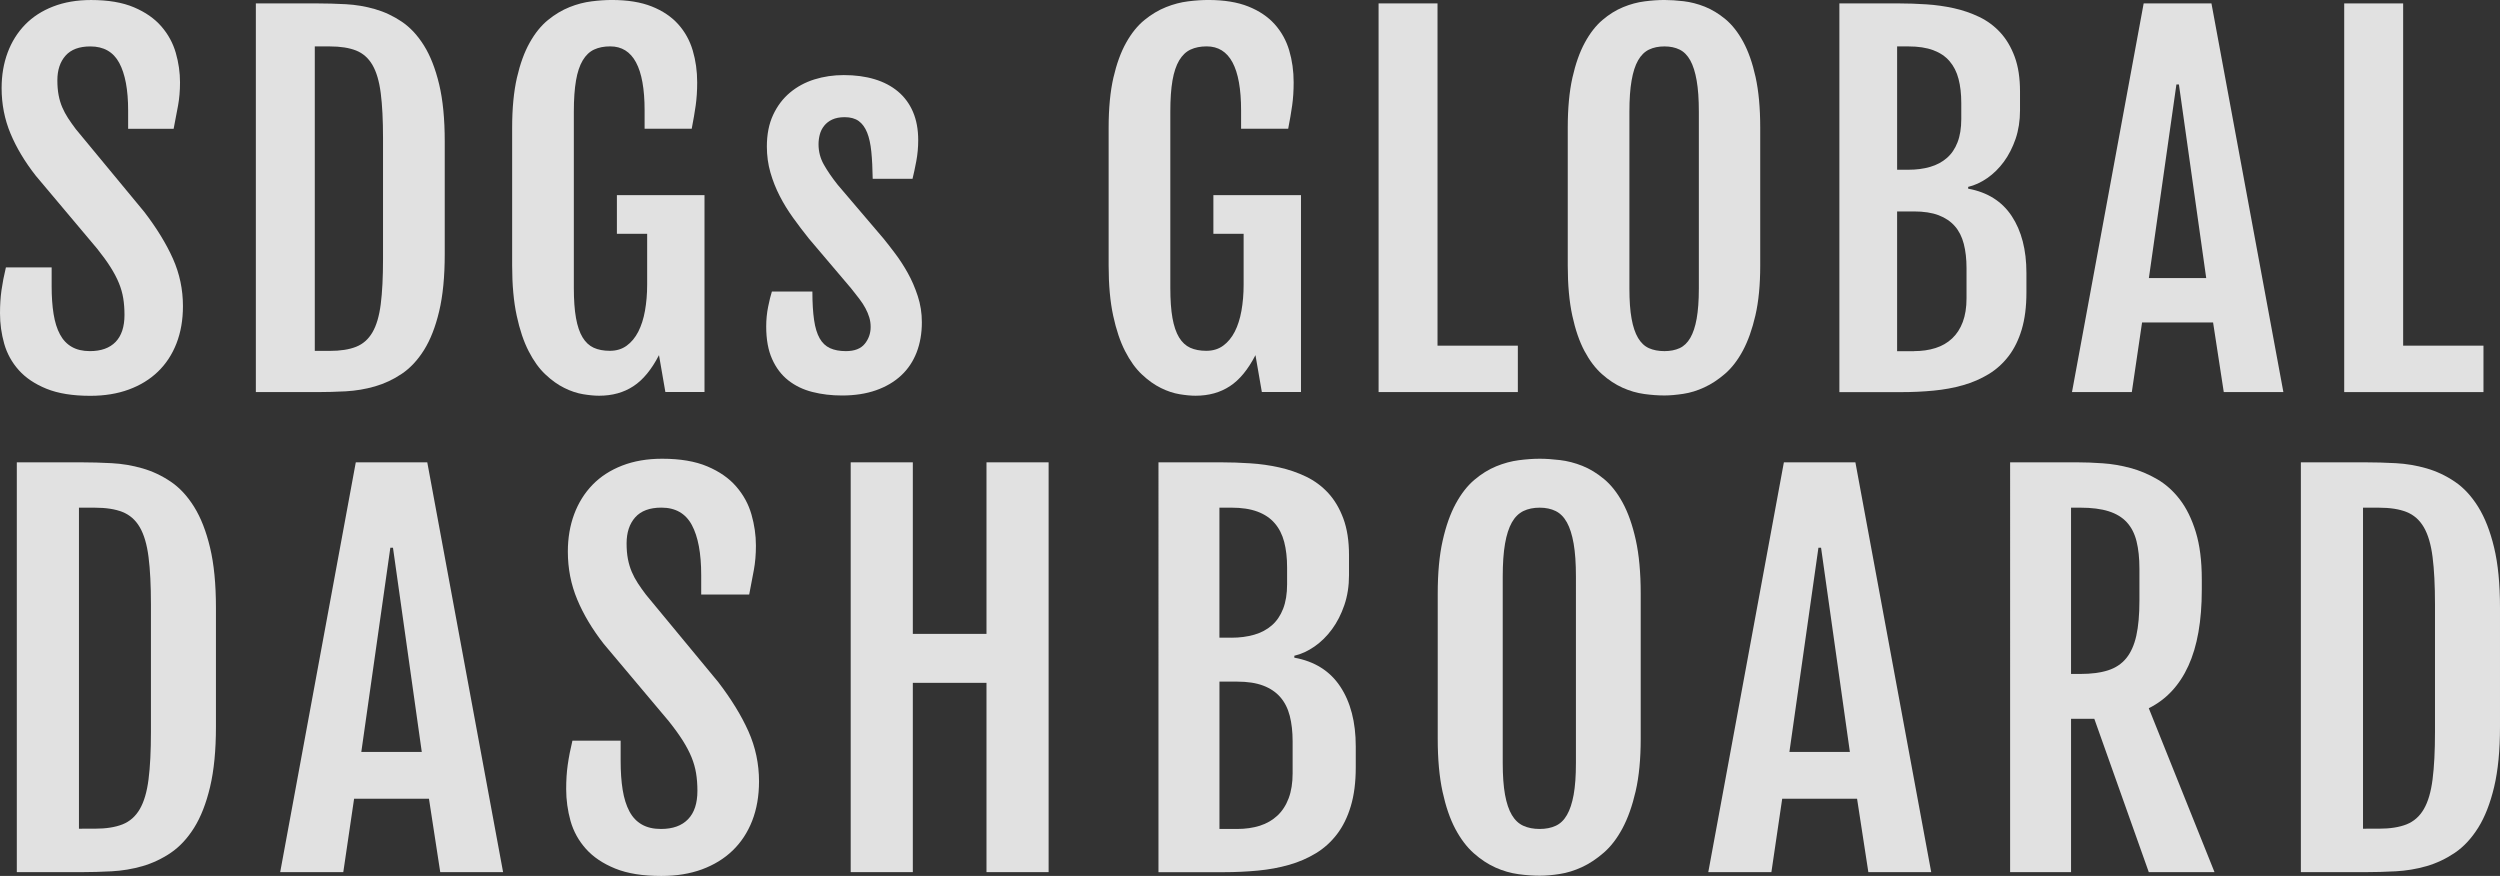
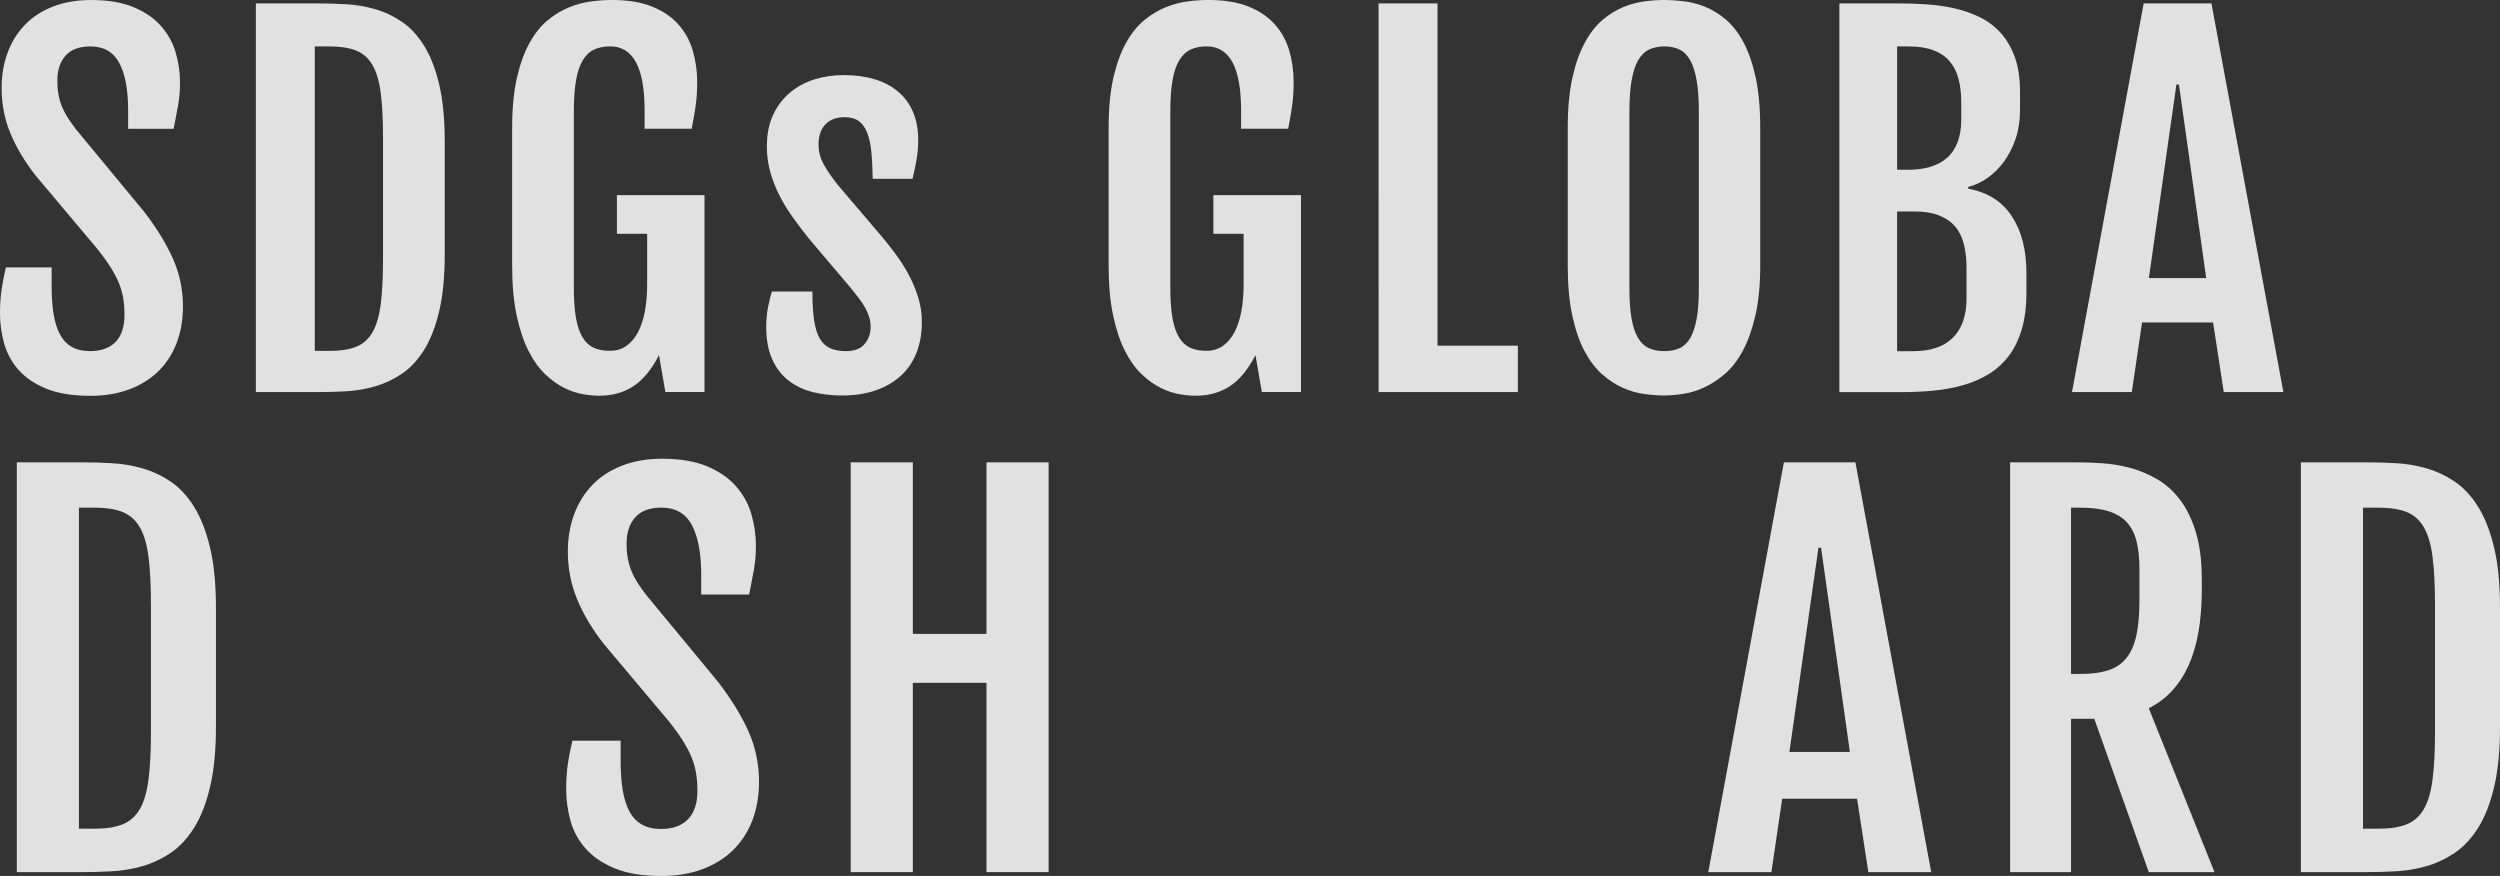
<svg xmlns="http://www.w3.org/2000/svg" version="1.1" id="Layer_1" x="0px" y="0px" width="156.89px" height="54.972px" viewBox="132.18 56.599 156.89 54.972" enable-background="new 132.18 56.599 156.89 54.972" xml:space="preserve">
  <rect x="132.18" y="56.599" width="156.89" height="54.972" fill="#333333" stroke="none" />
  <g opacity="0.85">
    <path fill="#FFFFFF" d="M132.18,76.263c0-0.523,0.031-1.006,0.093-1.449c0.062-0.441,0.154-0.921,0.278-1.436h2.87v1.186   c0,0.657,0.041,1.238,0.122,1.742c0.081,0.505,0.214,0.931,0.4,1.277c0.186,0.348,0.433,0.609,0.743,0.785   c0.309,0.178,0.688,0.266,1.135,0.266c0.704,0,1.242-0.193,1.614-0.578c0.371-0.387,0.557-0.95,0.557-1.691   c0-0.382-0.026-0.73-0.079-1.051c-0.052-0.318-0.143-0.637-0.271-0.949c-0.129-0.314-0.303-0.646-0.521-0.992   c-0.219-0.348-0.5-0.735-0.842-1.164l-3.856-4.584c-0.686-0.875-1.214-1.758-1.585-2.648s-0.557-1.84-0.557-2.85   c0-0.81,0.126-1.551,0.378-2.228c0.252-0.676,0.617-1.259,1.093-1.75c0.476-0.49,1.064-0.871,1.764-1.142   c0.7-0.271,1.492-0.407,2.377-0.407c1.076,0,1.973,0.152,2.692,0.457c0.719,0.305,1.292,0.704,1.721,1.199   c0.429,0.495,0.73,1.05,0.907,1.664c0.176,0.613,0.264,1.23,0.264,1.849c0,0.523-0.041,1.007-0.122,1.449   c-0.081,0.443-0.174,0.931-0.278,1.464h-2.856v-1.156c0-1.295-0.186-2.287-0.557-2.978c-0.371-0.69-0.976-1.035-1.813-1.035   c-0.695,0-1.214,0.192-1.557,0.578c-0.342,0.386-0.514,0.902-0.514,1.55c0,0.343,0.026,0.651,0.078,0.928   c0.052,0.276,0.129,0.531,0.229,0.765c0.1,0.232,0.222,0.459,0.364,0.679c0.143,0.219,0.305,0.446,0.485,0.687l4.298,5.197   c0.781,1.02,1.38,1.997,1.799,2.936c0.419,0.938,0.628,1.93,0.628,2.978c0,0.866-0.136,1.646-0.407,2.342   c-0.271,0.694-0.66,1.285-1.164,1.771c-0.504,0.486-1.114,0.859-1.828,1.121c-0.714,0.263-1.519,0.394-2.414,0.394   c-1.104,0-2.021-0.147-2.749-0.442s-1.309-0.686-1.742-1.17c-0.433-0.486-0.738-1.039-0.914-1.658   C132.268,77.544,132.18,76.912,132.18,76.263z" />
    <path fill="#FFFFFF" d="M148.236,56.813h3.841c0.582,0,1.184,0.017,1.807,0.05c0.623,0.034,1.232,0.136,1.828,0.308   c0.596,0.171,1.158,0.436,1.686,0.792c0.527,0.357,0.993,0.857,1.393,1.5s0.715,1.451,0.949,2.428   c0.233,0.976,0.35,2.168,0.35,3.577v7.082c0,1.408-0.116,2.605-0.35,3.584c-0.232,0.98-0.55,1.791-0.949,2.429   s-0.865,1.136-1.393,1.492s-1.09,0.62-1.686,0.792c-0.594,0.172-1.205,0.273-1.828,0.309c-0.623,0.032-1.225,0.049-1.807,0.049   h-3.841V56.813z M152.877,78.619c0.666,0,1.215-0.084,1.648-0.257c0.434-0.171,0.775-0.474,1.028-0.907   c0.252-0.433,0.426-1.021,0.521-1.771c0.096-0.747,0.143-1.692,0.143-2.834v-7.569c0-1.142-0.047-2.087-0.143-2.834   c-0.095-0.747-0.269-1.338-0.521-1.771c-0.253-0.434-0.595-0.735-1.028-0.907c-0.434-0.171-0.982-0.257-1.648-0.257h-0.942v19.106   H152.877L152.877,78.619z" />
    <path fill="#FFFFFF" d="M169.776,81.433c-0.285,0-0.619-0.031-1-0.094s-0.773-0.191-1.178-0.393   c-0.405-0.199-0.803-0.482-1.191-0.85c-0.392-0.366-0.742-0.854-1.051-1.457c-0.311-0.604-0.561-1.348-0.75-2.229   c-0.191-0.881-0.286-1.93-0.286-3.147v-8.64c0-1.229,0.101-2.278,0.3-3.149c0.2-0.87,0.467-1.604,0.801-2.198   c0.332-0.596,0.716-1.069,1.148-1.421c0.434-0.353,0.883-0.621,1.35-0.808c0.467-0.186,0.929-0.307,1.386-0.363   c0.457-0.058,0.88-0.086,1.271-0.086c0.99,0,1.826,0.136,2.506,0.407c0.682,0.271,1.233,0.643,1.657,1.113   c0.423,0.472,0.728,1.021,0.914,1.649s0.279,1.295,0.279,1.999c0,0.523-0.031,1.007-0.093,1.449   c-0.063,0.443-0.146,0.931-0.25,1.464h-2.957v-1.156c0-2.675-0.719-4.013-2.155-4.013c-0.392,0-0.729,0.066-1.015,0.2   c-0.285,0.133-0.522,0.359-0.713,0.678c-0.19,0.319-0.332,0.74-0.422,1.264c-0.09,0.524-0.136,1.177-0.136,1.957v11.054   c0,0.762,0.045,1.395,0.136,1.898c0.09,0.504,0.229,0.909,0.414,1.214c0.186,0.306,0.42,0.521,0.7,0.649   c0.281,0.127,0.617,0.191,1.007,0.191c0.409,0,0.762-0.105,1.057-0.32s0.539-0.508,0.729-0.879s0.331-0.81,0.421-1.313   c0.09-0.505,0.137-1.053,0.137-1.643v-3.186h-1.899v-2.428h5.498v12.354h-2.456l-0.4-2.313c-0.466,0.903-1.002,1.555-1.605,1.948   C171.321,81.235,170.604,81.433,169.776,81.433z" />
    <path fill="#FFFFFF" d="M180.264,77.091c0-0.428,0.04-0.842,0.121-1.242c0.08-0.398,0.16-0.719,0.236-0.956h2.541   c0,0.714,0.037,1.312,0.107,1.792s0.188,0.863,0.35,1.148s0.379,0.49,0.65,0.615c0.271,0.123,0.602,0.186,0.993,0.186   c0.542,0,0.938-0.152,1.185-0.457c0.247-0.305,0.371-0.657,0.371-1.057c0-0.209-0.027-0.41-0.085-0.601s-0.138-0.384-0.243-0.579   c-0.105-0.193-0.232-0.393-0.386-0.592c-0.151-0.2-0.323-0.419-0.515-0.657l-2.641-3.112c-0.344-0.43-0.675-0.865-0.994-1.308   c-0.318-0.442-0.6-0.899-0.842-1.371c-0.242-0.471-0.438-0.964-0.585-1.478s-0.222-1.057-0.222-1.629   c0-0.762,0.131-1.422,0.393-1.984s0.614-1.027,1.057-1.398c0.443-0.372,0.955-0.647,1.535-0.829   c0.582-0.181,1.194-0.271,1.842-0.271c0.715,0,1.357,0.086,1.929,0.258c0.571,0.171,1.062,0.428,1.472,0.771   c0.408,0.343,0.723,0.77,0.941,1.277c0.219,0.51,0.329,1.103,0.329,1.777c0,0.457-0.041,0.9-0.122,1.328   c-0.081,0.429-0.159,0.795-0.235,1.1h-2.499c-0.01-0.646-0.037-1.214-0.086-1.699c-0.048-0.484-0.136-0.888-0.264-1.205   c-0.129-0.319-0.305-0.561-0.528-0.723c-0.224-0.16-0.517-0.242-0.878-0.242c-0.314,0-0.576,0.051-0.785,0.149   s-0.378,0.231-0.507,0.394c-0.128,0.162-0.219,0.342-0.271,0.543c-0.053,0.199-0.08,0.403-0.08,0.613   c0,0.457,0.109,0.881,0.33,1.271c0.219,0.391,0.509,0.814,0.871,1.271l2.883,3.384c0.209,0.258,0.453,0.569,0.729,0.937   c0.276,0.366,0.538,0.771,0.786,1.214c0.247,0.441,0.457,0.926,0.628,1.449s0.257,1.07,0.257,1.643   c0,0.694-0.109,1.325-0.328,1.893c-0.22,0.565-0.543,1.05-0.972,1.449c-0.428,0.399-0.954,0.709-1.577,0.928   c-0.625,0.22-1.336,0.328-2.136,0.328c-0.657,0-1.276-0.072-1.856-0.221c-0.58-0.146-1.084-0.391-1.514-0.729   c-0.429-0.338-0.768-0.783-1.014-1.336C180.387,78.582,180.264,77.9,180.264,77.091z" />
    <path fill="#FFFFFF" d="M207.208,81.433c-0.285,0-0.619-0.031-1-0.094s-0.772-0.191-1.178-0.393   c-0.404-0.199-0.802-0.482-1.191-0.85c-0.392-0.366-0.741-0.854-1.051-1.457s-0.56-1.348-0.75-2.229s-0.285-1.93-0.285-3.147v-8.64   c0-1.229,0.1-2.278,0.299-3.149c0.201-0.87,0.467-1.604,0.801-2.198c0.333-0.596,0.716-1.069,1.148-1.421   c0.434-0.353,0.883-0.621,1.351-0.808c0.466-0.186,0.928-0.307,1.385-0.363c0.457-0.058,0.88-0.086,1.271-0.086   c0.99,0,1.826,0.136,2.507,0.407s1.233,0.643,1.657,1.113c0.422,0.472,0.728,1.021,0.914,1.649   c0.186,0.628,0.278,1.295,0.278,1.999c0,0.523-0.03,1.007-0.093,1.449c-0.063,0.443-0.145,0.931-0.25,1.464h-2.956v-1.156   c0-2.675-0.719-4.013-2.155-4.013c-0.392,0-0.729,0.066-1.015,0.2c-0.286,0.133-0.522,0.359-0.714,0.678   c-0.189,0.319-0.331,0.74-0.422,1.264c-0.09,0.524-0.135,1.177-0.135,1.957v11.054c0,0.762,0.045,1.395,0.135,1.898   c0.091,0.504,0.229,0.909,0.414,1.214c0.187,0.306,0.42,0.521,0.701,0.649c0.28,0.127,0.617,0.191,1.006,0.191   c0.41,0,0.763-0.105,1.058-0.32s0.538-0.508,0.729-0.879c0.19-0.371,0.33-0.81,0.42-1.313c0.09-0.505,0.137-1.053,0.137-1.643   v-3.186h-1.898v-2.428h5.498v12.354h-2.457l-0.4-2.313c-0.465,0.903-1.002,1.555-1.605,1.948   C208.752,81.235,208.036,81.433,207.208,81.433z" />
-     <path fill="#FFFFFF" d="M218.694,56.813h3.699v21.478h5.041v2.914h-8.739L218.694,56.813L218.694,56.813z" />
+     <path fill="#FFFFFF" d="M218.694,56.813h3.699v21.478h5.041v2.914h-8.739L218.694,56.813L218.694,56.813" />
    <path fill="#FFFFFF" d="M236.635,81.417c-0.391,0-0.813-0.029-1.27-0.092s-0.91-0.193-1.357-0.394s-0.877-0.481-1.291-0.851   c-0.414-0.365-0.781-0.85-1.1-1.449c-0.32-0.6-0.574-1.34-0.765-2.221s-0.286-1.93-0.286-3.147v-8.64   c0-1.229,0.098-2.278,0.293-3.149c0.195-0.87,0.455-1.604,0.778-2.198c0.323-0.596,0.692-1.069,1.106-1.421   c0.414-0.353,0.846-0.621,1.299-0.808c0.453-0.186,0.902-0.307,1.35-0.363c0.447-0.058,0.861-0.086,1.242-0.086   c0.363,0,0.765,0.026,1.207,0.078c0.443,0.053,0.886,0.167,1.328,0.343c0.443,0.177,0.873,0.438,1.293,0.785   c0.418,0.348,0.789,0.819,1.113,1.414c0.323,0.595,0.584,1.333,0.778,2.214c0.194,0.88,0.292,1.943,0.292,3.191v8.64   c0,1.209-0.1,2.249-0.3,3.12s-0.462,1.607-0.785,2.213c-0.324,0.605-0.698,1.091-1.121,1.457c-0.424,0.365-0.856,0.652-1.3,0.855   c-0.441,0.205-0.883,0.342-1.321,0.407S236.989,81.417,236.635,81.417z M236.635,78.634c0.363,0,0.679-0.063,0.951-0.186   c0.271-0.125,0.494-0.339,0.67-0.644c0.177-0.306,0.311-0.707,0.4-1.207s0.137-1.13,0.137-1.892V63.611   c0-0.781-0.045-1.434-0.137-1.957c-0.09-0.523-0.224-0.944-0.4-1.264c-0.176-0.318-0.399-0.545-0.67-0.678   c-0.271-0.134-0.588-0.2-0.951-0.2c-0.371,0-0.694,0.066-0.971,0.2c-0.275,0.133-0.504,0.359-0.686,0.678   c-0.182,0.319-0.316,0.74-0.406,1.264c-0.092,0.523-0.137,1.176-0.137,1.957v11.096c0,0.762,0.045,1.393,0.137,1.893   c0.09,0.5,0.225,0.902,0.406,1.207s0.409,0.52,0.686,0.643S236.265,78.634,236.635,78.634z" />
    <path fill="#FFFFFF" d="M247.609,56.813h3.741c0.552,0,1.124,0.02,1.714,0.058s1.166,0.119,1.728,0.242   c0.563,0.124,1.096,0.308,1.601,0.55c0.504,0.243,0.944,0.569,1.321,0.979c0.375,0.41,0.676,0.916,0.9,1.521   c0.223,0.604,0.334,1.331,0.334,2.178v1.186c0,0.646-0.093,1.242-0.277,1.785c-0.187,0.542-0.432,1.021-0.735,1.436   c-0.306,0.414-0.651,0.756-1.042,1.027s-0.791,0.455-1.2,0.551v0.113c1.209,0.221,2.121,0.793,2.735,1.721   c0.613,0.93,0.921,2.116,0.921,3.563v1.241c0,0.886-0.099,1.654-0.293,2.307c-0.195,0.652-0.47,1.21-0.821,1.671   c-0.354,0.462-0.771,0.841-1.257,1.136s-1.019,0.526-1.599,0.692c-0.582,0.167-1.2,0.28-1.856,0.343   c-0.657,0.063-1.333,0.094-2.028,0.094h-3.884V56.813H247.609z M251.95,67.251c0.495,0,0.947-0.059,1.356-0.178   s0.759-0.305,1.049-0.558c0.291-0.252,0.515-0.58,0.671-0.985c0.157-0.404,0.236-0.893,0.236-1.463v-1   c0-0.57-0.057-1.076-0.172-1.514c-0.113-0.438-0.303-0.81-0.563-1.114s-0.604-0.535-1.028-0.692s-0.939-0.235-1.549-0.235h-0.714   v7.738H251.95z M252.292,78.634c0.496,0,0.945-0.064,1.351-0.193c0.405-0.128,0.752-0.328,1.042-0.6   c0.29-0.272,0.514-0.616,0.671-1.035s0.235-0.914,0.235-1.485v-1.897c0-0.571-0.057-1.078-0.172-1.521   c-0.113-0.441-0.301-0.813-0.563-1.113c-0.263-0.299-0.603-0.527-1.021-0.686c-0.42-0.158-0.934-0.236-1.543-0.236h-1.057v8.77   h1.057V78.634z" />
    <path fill="#FFFFFF" d="M266.708,56.813h4.254l4.514,24.392h-3.741l-0.671-4.371h-4.456l-0.644,4.371h-3.754L266.708,56.813z    M270.633,74.05l-1.713-12.152h-0.157l-1.728,12.152H270.633z" />
-     <path fill="#FFFFFF" d="M279.293,56.813h3.699v21.478h5.041v2.914h-8.74V56.813L279.293,56.813z" />
    <path fill="#FFFFFF" d="M133.235,85.613h4.05c0.612,0,1.247,0.018,1.905,0.053c0.657,0.035,1.3,0.144,1.927,0.324   c0.627,0.18,1.22,0.459,1.777,0.836c0.557,0.375,1.046,0.902,1.468,1.58c0.422,0.678,0.756,1.53,1.001,2.561   c0.246,1.027,0.369,2.285,0.369,3.771v7.47c0,1.484-0.123,2.744-0.369,3.778c-0.245,1.033-0.58,1.888-1.001,2.56   c-0.421,0.672-0.911,1.197-1.468,1.574c-0.557,0.375-1.149,0.654-1.777,0.836c-0.628,0.18-1.27,0.287-1.927,0.322   c-0.658,0.035-1.292,0.053-1.905,0.053h-4.05V85.613z M138.129,108.604c0.703,0,1.282-0.09,1.739-0.271   c0.457-0.182,0.818-0.5,1.084-0.957c0.266-0.457,0.449-1.078,0.549-1.867c0.101-0.787,0.151-1.783,0.151-2.988v-7.979   c0-1.205-0.05-2.201-0.151-2.99c-0.1-0.787-0.284-1.409-0.549-1.866c-0.266-0.456-0.627-0.774-1.084-0.956   s-1.037-0.271-1.739-0.271h-0.994v20.146L138.129,108.604L138.129,108.604z" />
-     <path fill="#FFFFFF" d="M154.508,85.613h4.486l4.758,25.717h-3.944l-0.708-4.606h-4.698l-0.678,4.606h-3.96L154.508,85.613z    M158.649,103.787l-1.807-12.813h-0.166l-1.822,12.813H158.649z" />
    <path fill="#FFFFFF" d="M167.711,106.121c0-0.553,0.031-1.063,0.098-1.529c0.066-0.465,0.163-0.971,0.294-1.512h3.026v1.248   c0,0.693,0.041,1.307,0.127,1.838s0.227,0.98,0.422,1.348s0.457,0.643,0.783,0.828c0.326,0.187,0.725,0.279,1.197,0.279   c0.742,0,1.309-0.203,1.701-0.611c0.393-0.405,0.588-1,0.588-1.783c0-0.4-0.029-0.771-0.084-1.105   c-0.055-0.336-0.15-0.67-0.285-1.002c-0.136-0.332-0.32-0.681-0.549-1.047c-0.232-0.365-0.527-0.775-0.89-1.229l-4.065-4.832   c-0.723-0.924-1.279-1.854-1.67-2.793c-0.392-0.938-0.588-1.939-0.588-3.004c0-0.854,0.133-1.637,0.398-2.35   c0.267-0.713,0.65-1.326,1.152-1.845c0.502-0.517,1.123-0.918,1.859-1.204c0.736-0.285,1.574-0.43,2.507-0.43   c1.134,0,2.08,0.16,2.839,0.482c0.758,0.32,1.362,0.741,1.813,1.264c0.452,0.521,0.771,1.107,0.956,1.755   c0.185,0.647,0.279,1.298,0.279,1.95c0,0.552-0.043,1.062-0.129,1.527c-0.084,0.467-0.184,0.98-0.293,1.543h-3.012v-1.22   c0-1.364-0.195-2.411-0.587-3.14s-1.029-1.092-1.912-1.092c-0.733,0-1.28,0.203-1.642,0.609c-0.36,0.406-0.541,0.951-0.541,1.635   c0,0.36,0.027,0.688,0.082,0.979c0.057,0.291,0.137,0.561,0.242,0.806c0.104,0.246,0.232,0.483,0.383,0.716   c0.15,0.23,0.322,0.473,0.513,0.723l4.532,5.48c0.822,1.074,1.455,2.105,1.896,3.094c0.441,0.989,0.663,2.035,0.663,3.141   c0,0.912-0.144,1.736-0.429,2.469c-0.286,0.732-0.695,1.355-1.227,1.867c-0.533,0.513-1.176,0.906-1.929,1.184   c-0.752,0.274-1.601,0.413-2.544,0.413c-1.165,0-2.13-0.155-2.898-0.467c-0.768-0.312-1.379-0.724-1.836-1.235   s-0.779-1.094-0.965-1.746C167.804,107.471,167.711,106.802,167.711,106.121z" />
    <path fill="#FFFFFF" d="M185.566,85.613h3.899v10.766h4.623V85.613h3.899v25.717h-3.899V99.451h-4.623v11.879h-3.899V85.613z" />
-     <path fill="#FFFFFF" d="M204.881,85.613h3.945c0.582,0,1.186,0.02,1.807,0.061c0.623,0.039,1.23,0.125,1.822,0.256   s1.154,0.324,1.688,0.58c0.531,0.256,0.996,0.6,1.393,1.031c0.397,0.431,0.713,0.967,0.949,1.604   c0.236,0.639,0.354,1.402,0.354,2.296v1.25c0,0.683-0.098,1.312-0.293,1.882c-0.195,0.572-0.453,1.077-0.774,1.514   c-0.321,0.438-0.688,0.799-1.099,1.084c-0.411,0.287-0.834,0.479-1.266,0.58v0.121c1.274,0.23,2.236,0.836,2.883,1.813   c0.647,0.978,0.972,2.231,0.972,3.757v1.311c0,0.934-0.103,1.744-0.31,2.432c-0.205,0.688-0.494,1.275-0.865,1.762   c-0.373,0.487-0.813,0.887-1.325,1.197c-0.513,0.311-1.074,0.555-1.687,0.73c-0.613,0.174-1.266,0.295-1.959,0.36   c-0.691,0.065-1.404,0.099-2.138,0.099h-4.097V85.613L204.881,85.613z M209.459,96.619c0.521,0,0.998-0.063,1.431-0.188   c0.433-0.126,0.8-0.321,1.106-0.588c0.305-0.266,0.541-0.612,0.707-1.039c0.166-0.426,0.25-0.939,0.25-1.543v-1.055   c0-0.603-0.062-1.135-0.182-1.597c-0.121-0.461-0.318-0.853-0.596-1.174c-0.275-0.321-0.637-0.563-1.084-0.729   c-0.446-0.166-0.99-0.248-1.633-0.248h-0.752v8.16H209.459L209.459,96.619z M209.821,108.621c0.521,0,0.996-0.068,1.424-0.203   c0.426-0.137,0.791-0.348,1.098-0.633c0.307-0.287,0.543-0.65,0.709-1.093c0.166-0.44,0.248-0.964,0.248-1.565v-2.002   c0-0.604-0.061-1.138-0.18-1.604c-0.121-0.468-0.32-0.858-0.596-1.175c-0.275-0.315-0.635-0.557-1.077-0.723   s-0.983-0.248-1.626-0.248h-1.113v9.244h1.113V108.621z" />
-     <path fill="#FFFFFF" d="M228.805,111.556c-0.412,0-0.857-0.032-1.34-0.098c-0.482-0.066-0.959-0.203-1.432-0.414   c-0.472-0.211-0.926-0.51-1.361-0.896c-0.438-0.387-0.823-0.896-1.16-1.527c-0.336-0.634-0.604-1.414-0.805-2.343   c-0.201-0.928-0.301-2.034-0.301-3.319v-9.109c0-1.295,0.102-2.4,0.309-3.319c0.205-0.919,0.479-1.69,0.82-2.319   c0.342-0.627,0.73-1.127,1.168-1.498c0.437-0.371,0.894-0.654,1.371-0.851c0.477-0.194,0.95-0.323,1.422-0.384   c0.473-0.061,0.908-0.092,1.311-0.092c0.381,0,0.807,0.029,1.271,0.084c0.467,0.056,0.935,0.176,1.4,0.361   c0.466,0.185,0.921,0.461,1.363,0.828c0.441,0.365,0.832,0.862,1.174,1.49c0.341,0.627,0.615,1.405,0.82,2.333   c0.205,0.929,0.309,2.052,0.309,3.365v9.108c0,1.275-0.105,2.373-0.316,3.291s-0.486,1.696-0.828,2.334   c-0.34,0.637-0.734,1.148-1.182,1.535s-0.902,0.688-1.369,0.903c-0.468,0.215-0.932,0.358-1.394,0.429   C229.592,111.521,229.176,111.556,228.805,111.556z M228.805,108.621c0.381,0,0.715-0.065,1.001-0.197   c0.286-0.129,0.522-0.354,0.708-0.678c0.186-0.32,0.326-0.744,0.422-1.271s0.143-1.192,0.143-1.995V92.781   c0-0.824-0.047-1.512-0.143-2.064c-0.096-0.551-0.236-0.995-0.422-1.332c-0.186-0.336-0.422-0.573-0.708-0.715   c-0.286-0.141-0.62-0.211-1.001-0.211c-0.391,0-0.732,0.07-1.023,0.211c-0.291,0.142-0.533,0.379-0.724,0.715   c-0.19,0.337-0.333,0.781-0.429,1.332c-0.096,0.554-0.144,1.24-0.144,2.064v11.698c0,0.804,0.048,1.468,0.144,1.995   c0.096,0.525,0.238,0.951,0.429,1.271c0.19,0.321,0.433,0.547,0.724,0.678C228.073,108.555,228.415,108.621,228.805,108.621z" />
    <path fill="#FFFFFF" d="M244.129,85.613h4.488l4.758,25.717h-3.945l-0.708-4.606h-4.698l-0.678,4.606h-3.961L244.129,85.613z    M248.271,103.787l-1.808-12.813h-0.166l-1.821,12.813H248.271z" />
    <path fill="#FFFFFF" d="M258.327,85.613h4.231c0.481,0,1.011,0.02,1.588,0.061c0.577,0.039,1.153,0.139,1.731,0.293   c0.578,0.156,1.135,0.39,1.672,0.701s1.014,0.736,1.43,1.278s0.75,1.224,1.001,2.041c0.25,0.817,0.376,1.81,0.376,2.974v0.647   c0,1.957-0.281,3.552-0.843,4.78c-0.563,1.229-1.392,2.115-2.484,2.656l4.125,10.285h-4.125l-3.418-9.621h-1.46v9.621h-3.824   V85.613L258.327,85.613z M262.739,98.893c0.682,0,1.26-0.075,1.73-0.226c0.472-0.15,0.854-0.403,1.145-0.76   c0.291-0.357,0.502-0.828,0.633-1.416c0.129-0.588,0.195-1.314,0.195-2.177v-2.032c0-0.662-0.061-1.234-0.182-1.717   c-0.12-0.48-0.323-0.878-0.609-1.189c-0.285-0.311-0.665-0.541-1.137-0.691c-0.473-0.15-1.064-0.227-1.777-0.227h-0.587v10.435   H262.739z" />
    <path fill="#FFFFFF" d="M276.573,85.613h4.051c0.611,0,1.246,0.018,1.904,0.053c0.657,0.035,1.301,0.144,1.928,0.324   c0.627,0.18,1.219,0.459,1.776,0.836c0.558,0.375,1.046,0.902,1.468,1.58s0.756,1.53,1.002,2.561   c0.246,1.027,0.368,2.285,0.368,3.771v7.47c0,1.484-0.122,2.744-0.368,3.778c-0.246,1.033-0.58,1.888-1.002,2.56   c-0.421,0.672-0.91,1.197-1.468,1.574c-0.558,0.375-1.149,0.654-1.776,0.836c-0.629,0.18-1.271,0.287-1.928,0.322   c-0.658,0.035-1.292,0.053-1.904,0.053h-4.051V85.613z M281.467,108.604c0.703,0,1.281-0.09,1.738-0.271   c0.457-0.182,0.818-0.5,1.084-0.957c0.267-0.457,0.449-1.078,0.549-1.867c0.102-0.787,0.152-1.783,0.152-2.988v-7.979   c0-1.205-0.051-2.201-0.152-2.99c-0.1-0.787-0.283-1.409-0.549-1.866c-0.266-0.456-0.627-0.774-1.084-0.956   s-1.037-0.271-1.738-0.271h-0.994v20.146L281.467,108.604L281.467,108.604z" />
  </g>
</svg>